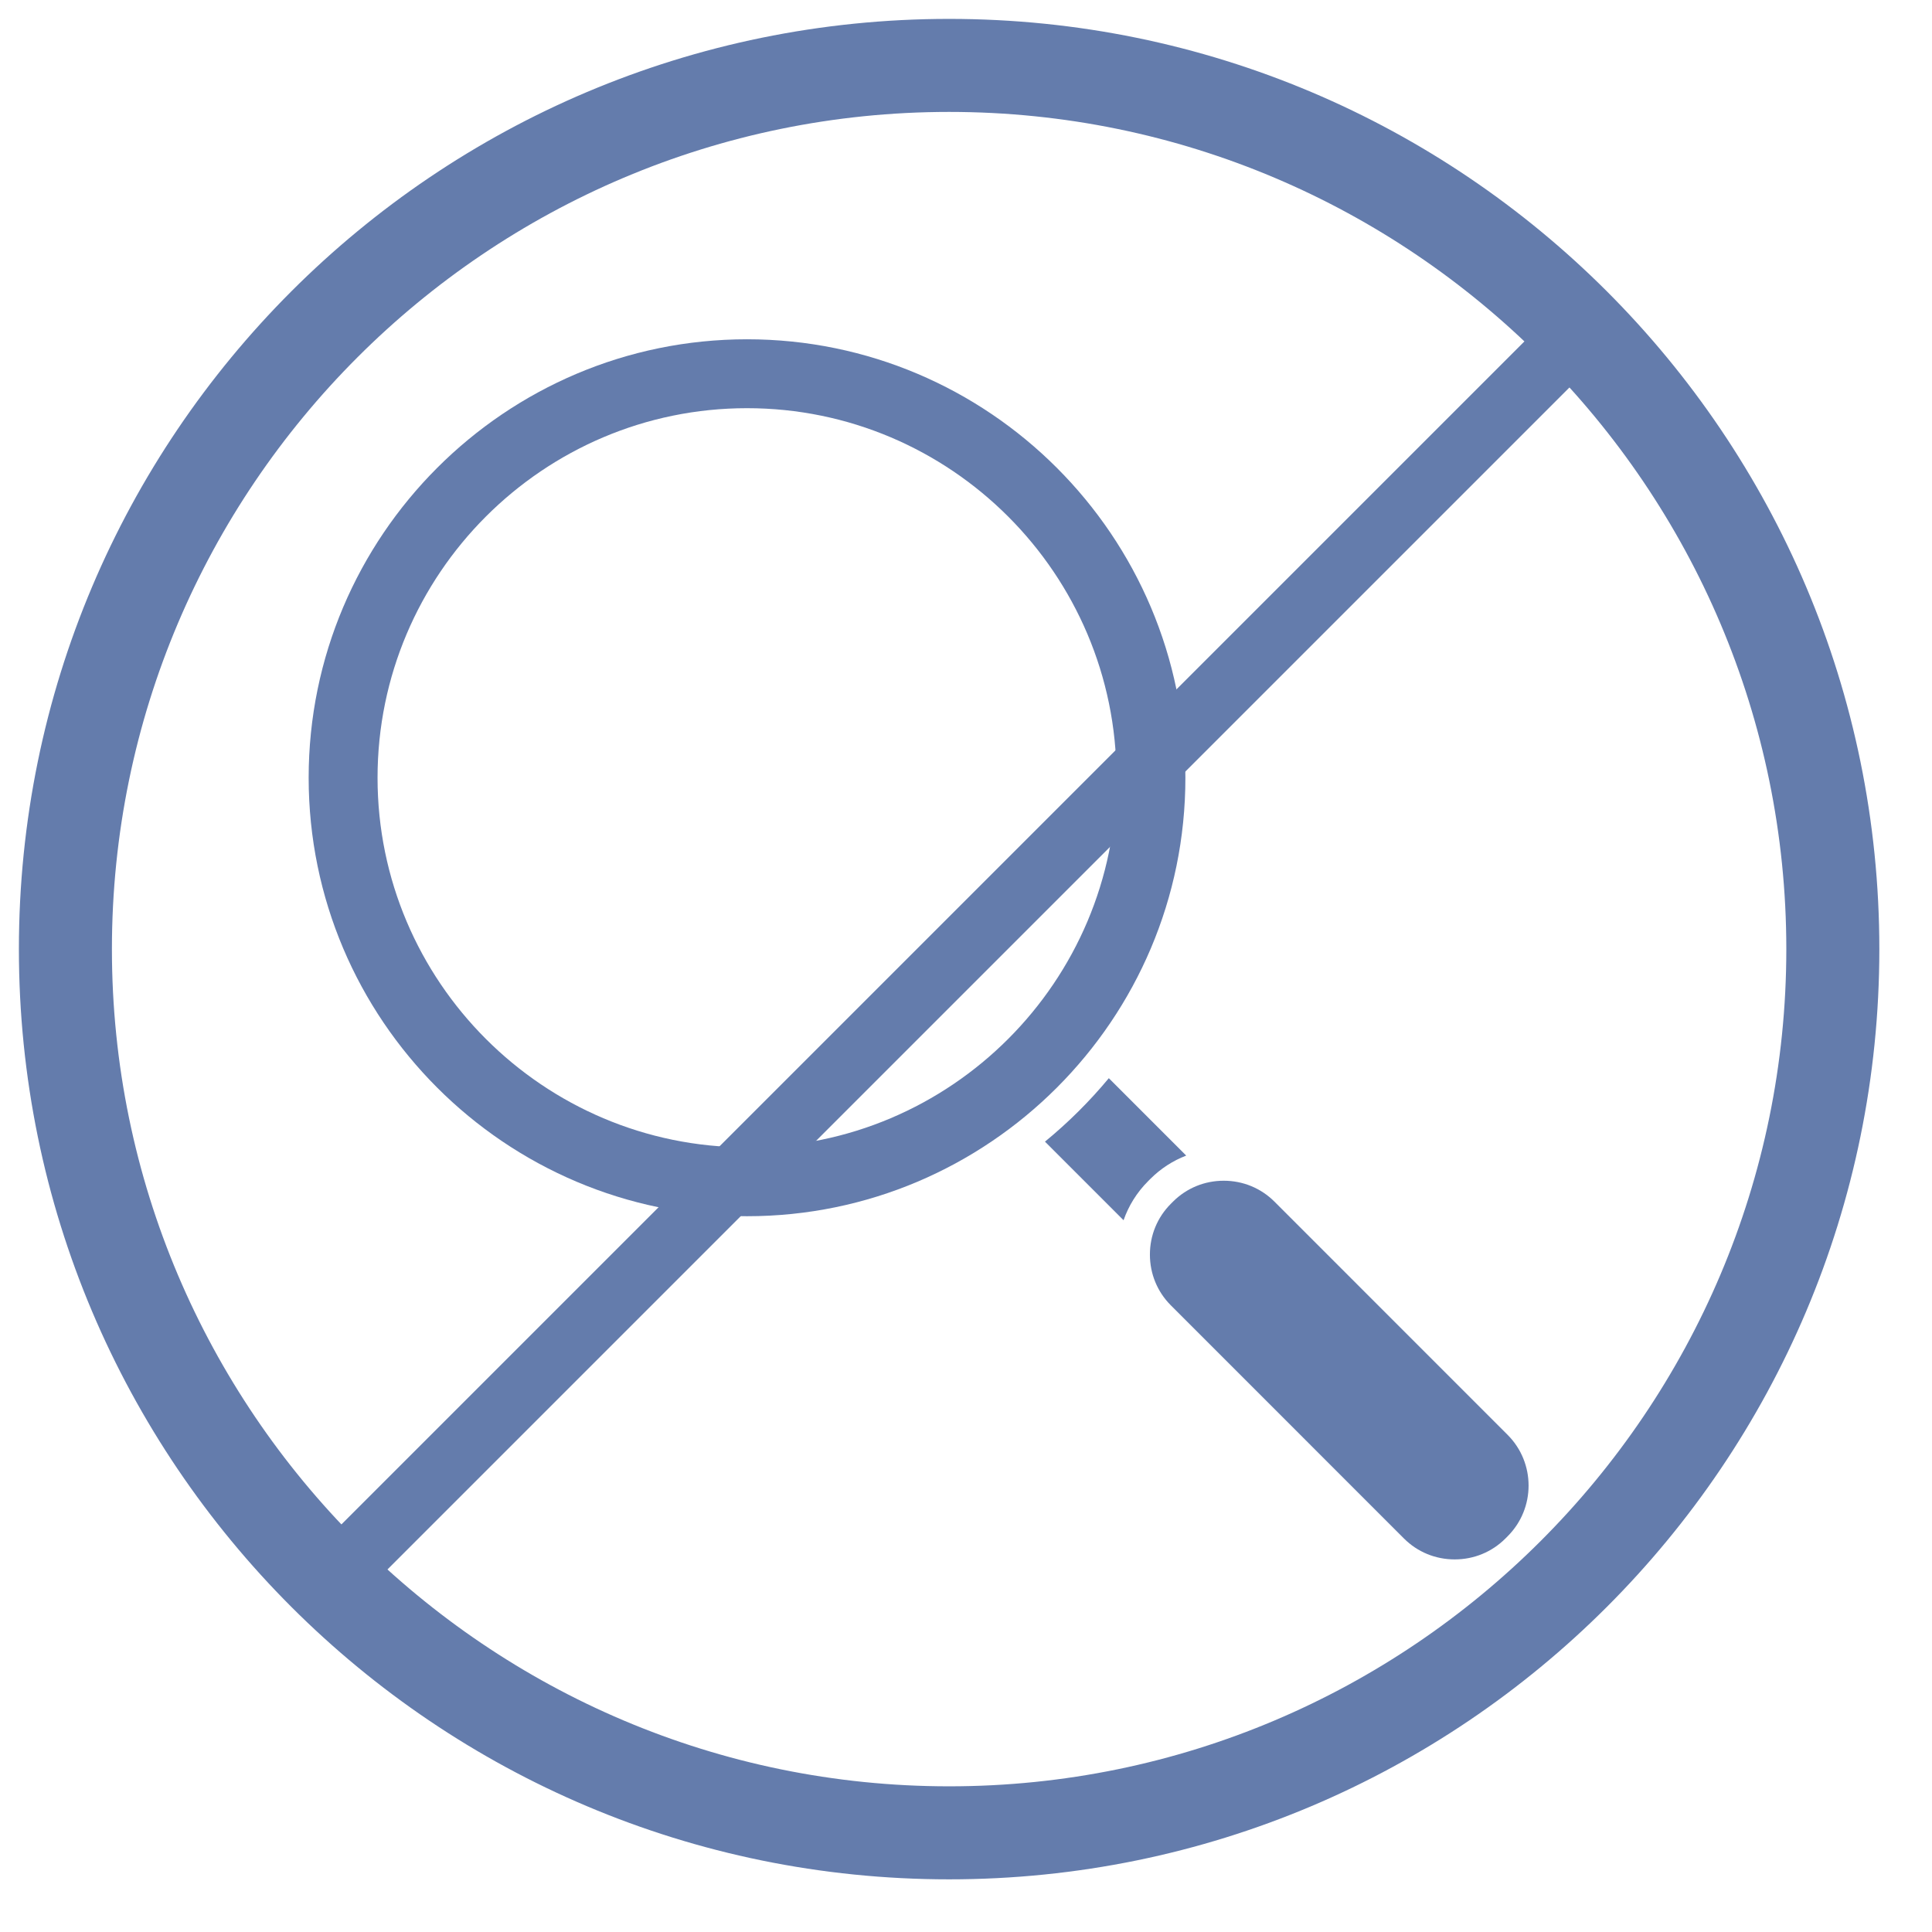
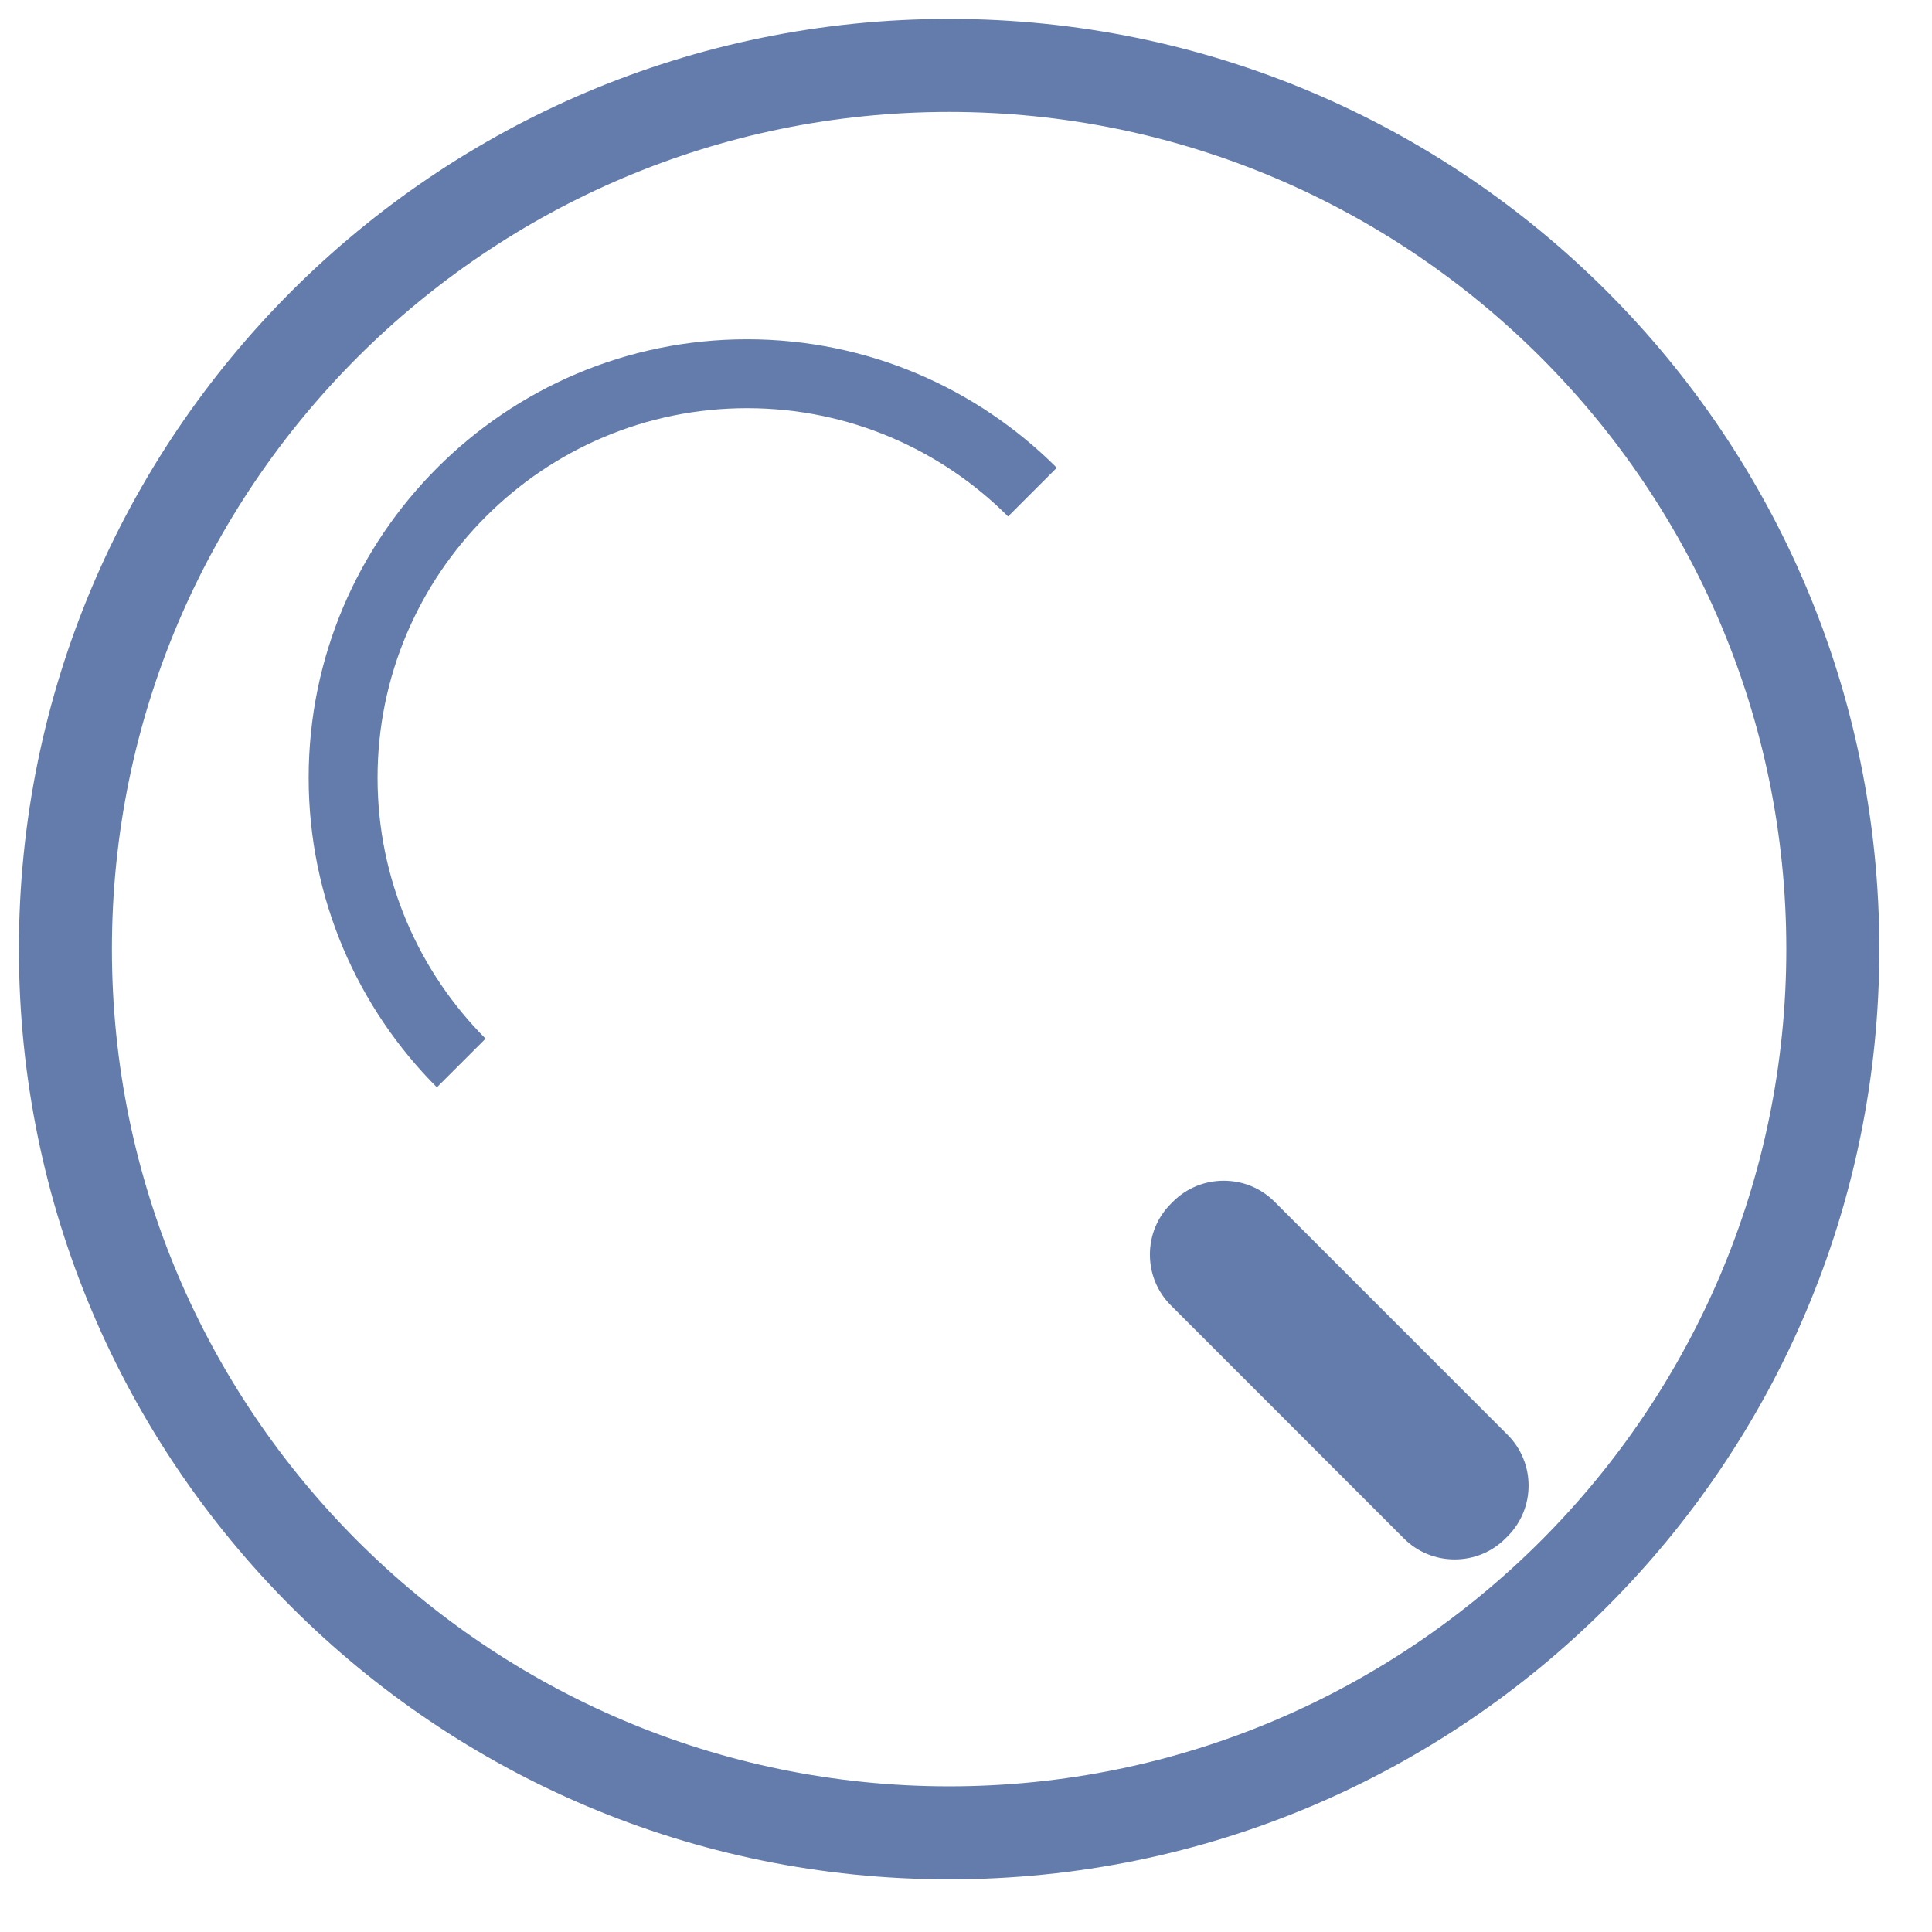
<svg xmlns="http://www.w3.org/2000/svg" width="1080" zoomAndPan="magnify" viewBox="0 0 810 810" height="1080" preserveAspectRatio="xMidYMid meet" version="1.0">
  <defs>
    <clipPath id="id1">
      <path d="M 7.922 7.922 L 787.922 7.922 L 787.922 787.922 L 7.922 787.922 Z M 7.922 7.922 " clip-rule="nonzero" />
    </clipPath>
    <clipPath id="id2">
-       <path d="M 129 142.211 L 497 142.211 L 497 510 L 129 510 Z M 129 142.211 " clip-rule="nonzero" />
+       <path d="M 129 142.211 L 497 142.211 L 129 510 Z M 129 142.211 " clip-rule="nonzero" />
    </clipPath>
    <clipPath id="id3">
      <path d="M 482 495 L 641 495 L 641 653.711 L 482 653.711 Z M 482 495 " clip-rule="nonzero" />
    </clipPath>
  </defs>
  <g clip-path="url(#id1)">
    <path fill="rgb(39.22%, 48.63%, 67.45%)" d="M 397.922 46.922 C 591.48 46.922 748.922 204.367 748.922 397.922 C 748.922 591.48 591.48 748.922 397.922 748.922 C 204.367 748.922 46.922 591.48 46.922 397.922 C 46.922 204.367 204.367 46.922 397.922 46.922 M 397.922 7.922 C 182.527 7.922 7.922 182.527 7.922 397.922 C 7.922 613.32 182.527 787.922 397.922 787.922 C 613.32 787.922 787.922 613.32 787.922 397.922 C 787.922 182.527 613.32 7.922 397.922 7.922 Z M 397.922 7.922 " fill-opacity="1" fill-rule="nonzero" />
  </g>
  <g clip-path="url(#id2)">
    <path fill="rgb(39.22%, 48.63%, 67.45%)" d="M 313.195 142.246 C 211.848 142.246 129.406 224.707 129.406 326.074 C 129.406 427.445 211.848 509.906 313.195 509.906 C 414.539 509.906 496.98 427.445 496.98 326.074 C 496.98 224.707 414.539 142.246 313.195 142.246 Z M 313.195 481.016 C 227.781 481.016 158.289 411.508 158.289 326.074 C 158.289 240.641 227.781 171.133 313.195 171.133 C 398.605 171.133 468.098 240.641 468.098 326.074 C 468.098 411.508 398.605 481.016 313.195 481.016 Z M 313.195 481.016 " fill-opacity="1" fill-rule="nonzero" />
  </g>
-   <path fill="rgb(39.22%, 48.63%, 67.45%)" d="M 497.32 484.484 L 464.879 452.035 C 456.82 461.73 447.855 470.641 438.109 478.637 L 471.059 511.594 C 473.145 505.602 476.578 499.977 481.355 495.199 L 482.277 494.277 C 486.621 489.934 491.738 486.637 497.32 484.484 Z M 497.32 484.484 " fill-opacity="1" fill-rule="nonzero" />
  <g clip-path="url(#id3)">
    <path fill="rgb(39.22%, 48.63%, 67.45%)" d="M 534.32 503.793 C 528.668 498.141 521.117 495.027 513.055 495.027 C 504.992 495.027 497.441 498.141 491.789 503.793 L 490.867 504.715 C 485.219 510.367 482.105 517.918 482.105 525.984 C 482.105 534.047 485.219 541.602 490.867 547.254 L 588.621 645.027 C 594.27 650.68 601.824 653.789 609.887 653.789 C 617.945 653.789 625.5 650.68 631.152 645.027 L 632.07 644.105 C 643.797 632.375 643.797 613.293 632.07 601.562 Z M 534.32 503.793 " fill-opacity="1" fill-rule="nonzero" />
  </g>
-   <path stroke-linecap="butt" transform="matrix(19.1, -19.1, 19.092, 19.092, 145.983, 655.366)" fill="none" stroke-linejoin="miter" d="M 0 0 L 26.878 -0 " stroke="rgb(39.22%, 48.63%, 67.45%)" stroke-width="1" stroke-opacity="1" stroke-miterlimit="4" />
</svg>